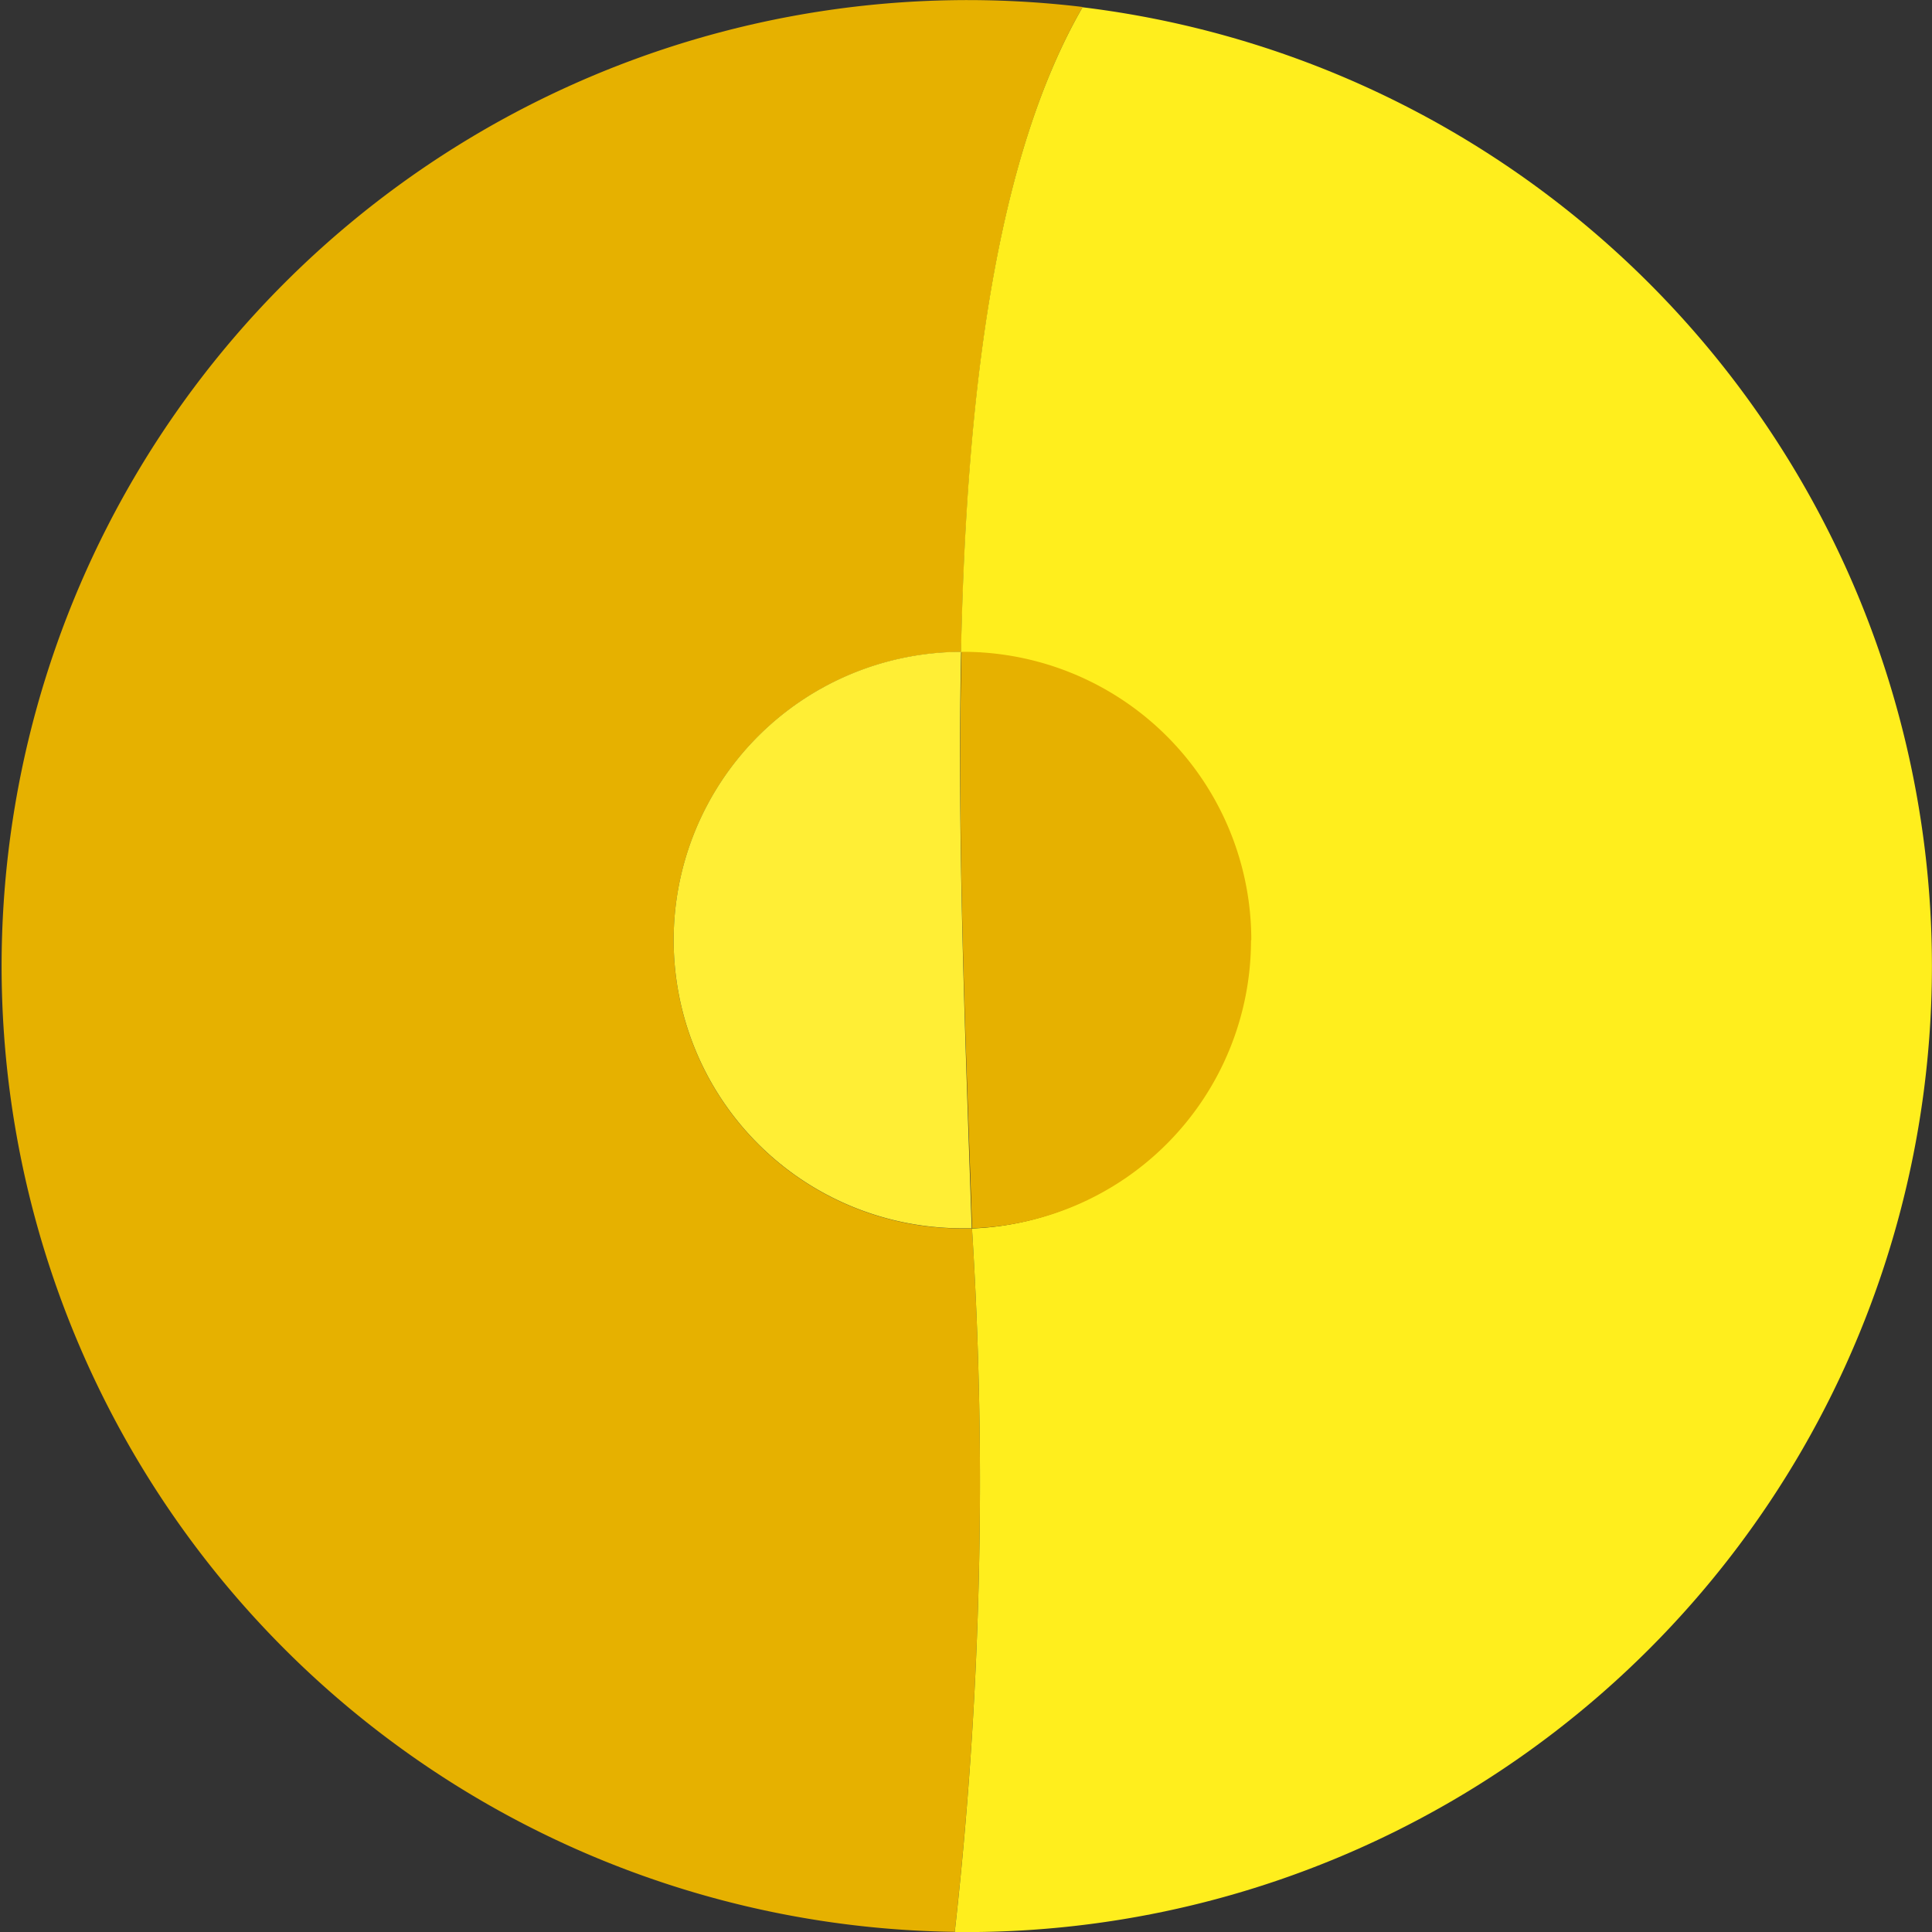
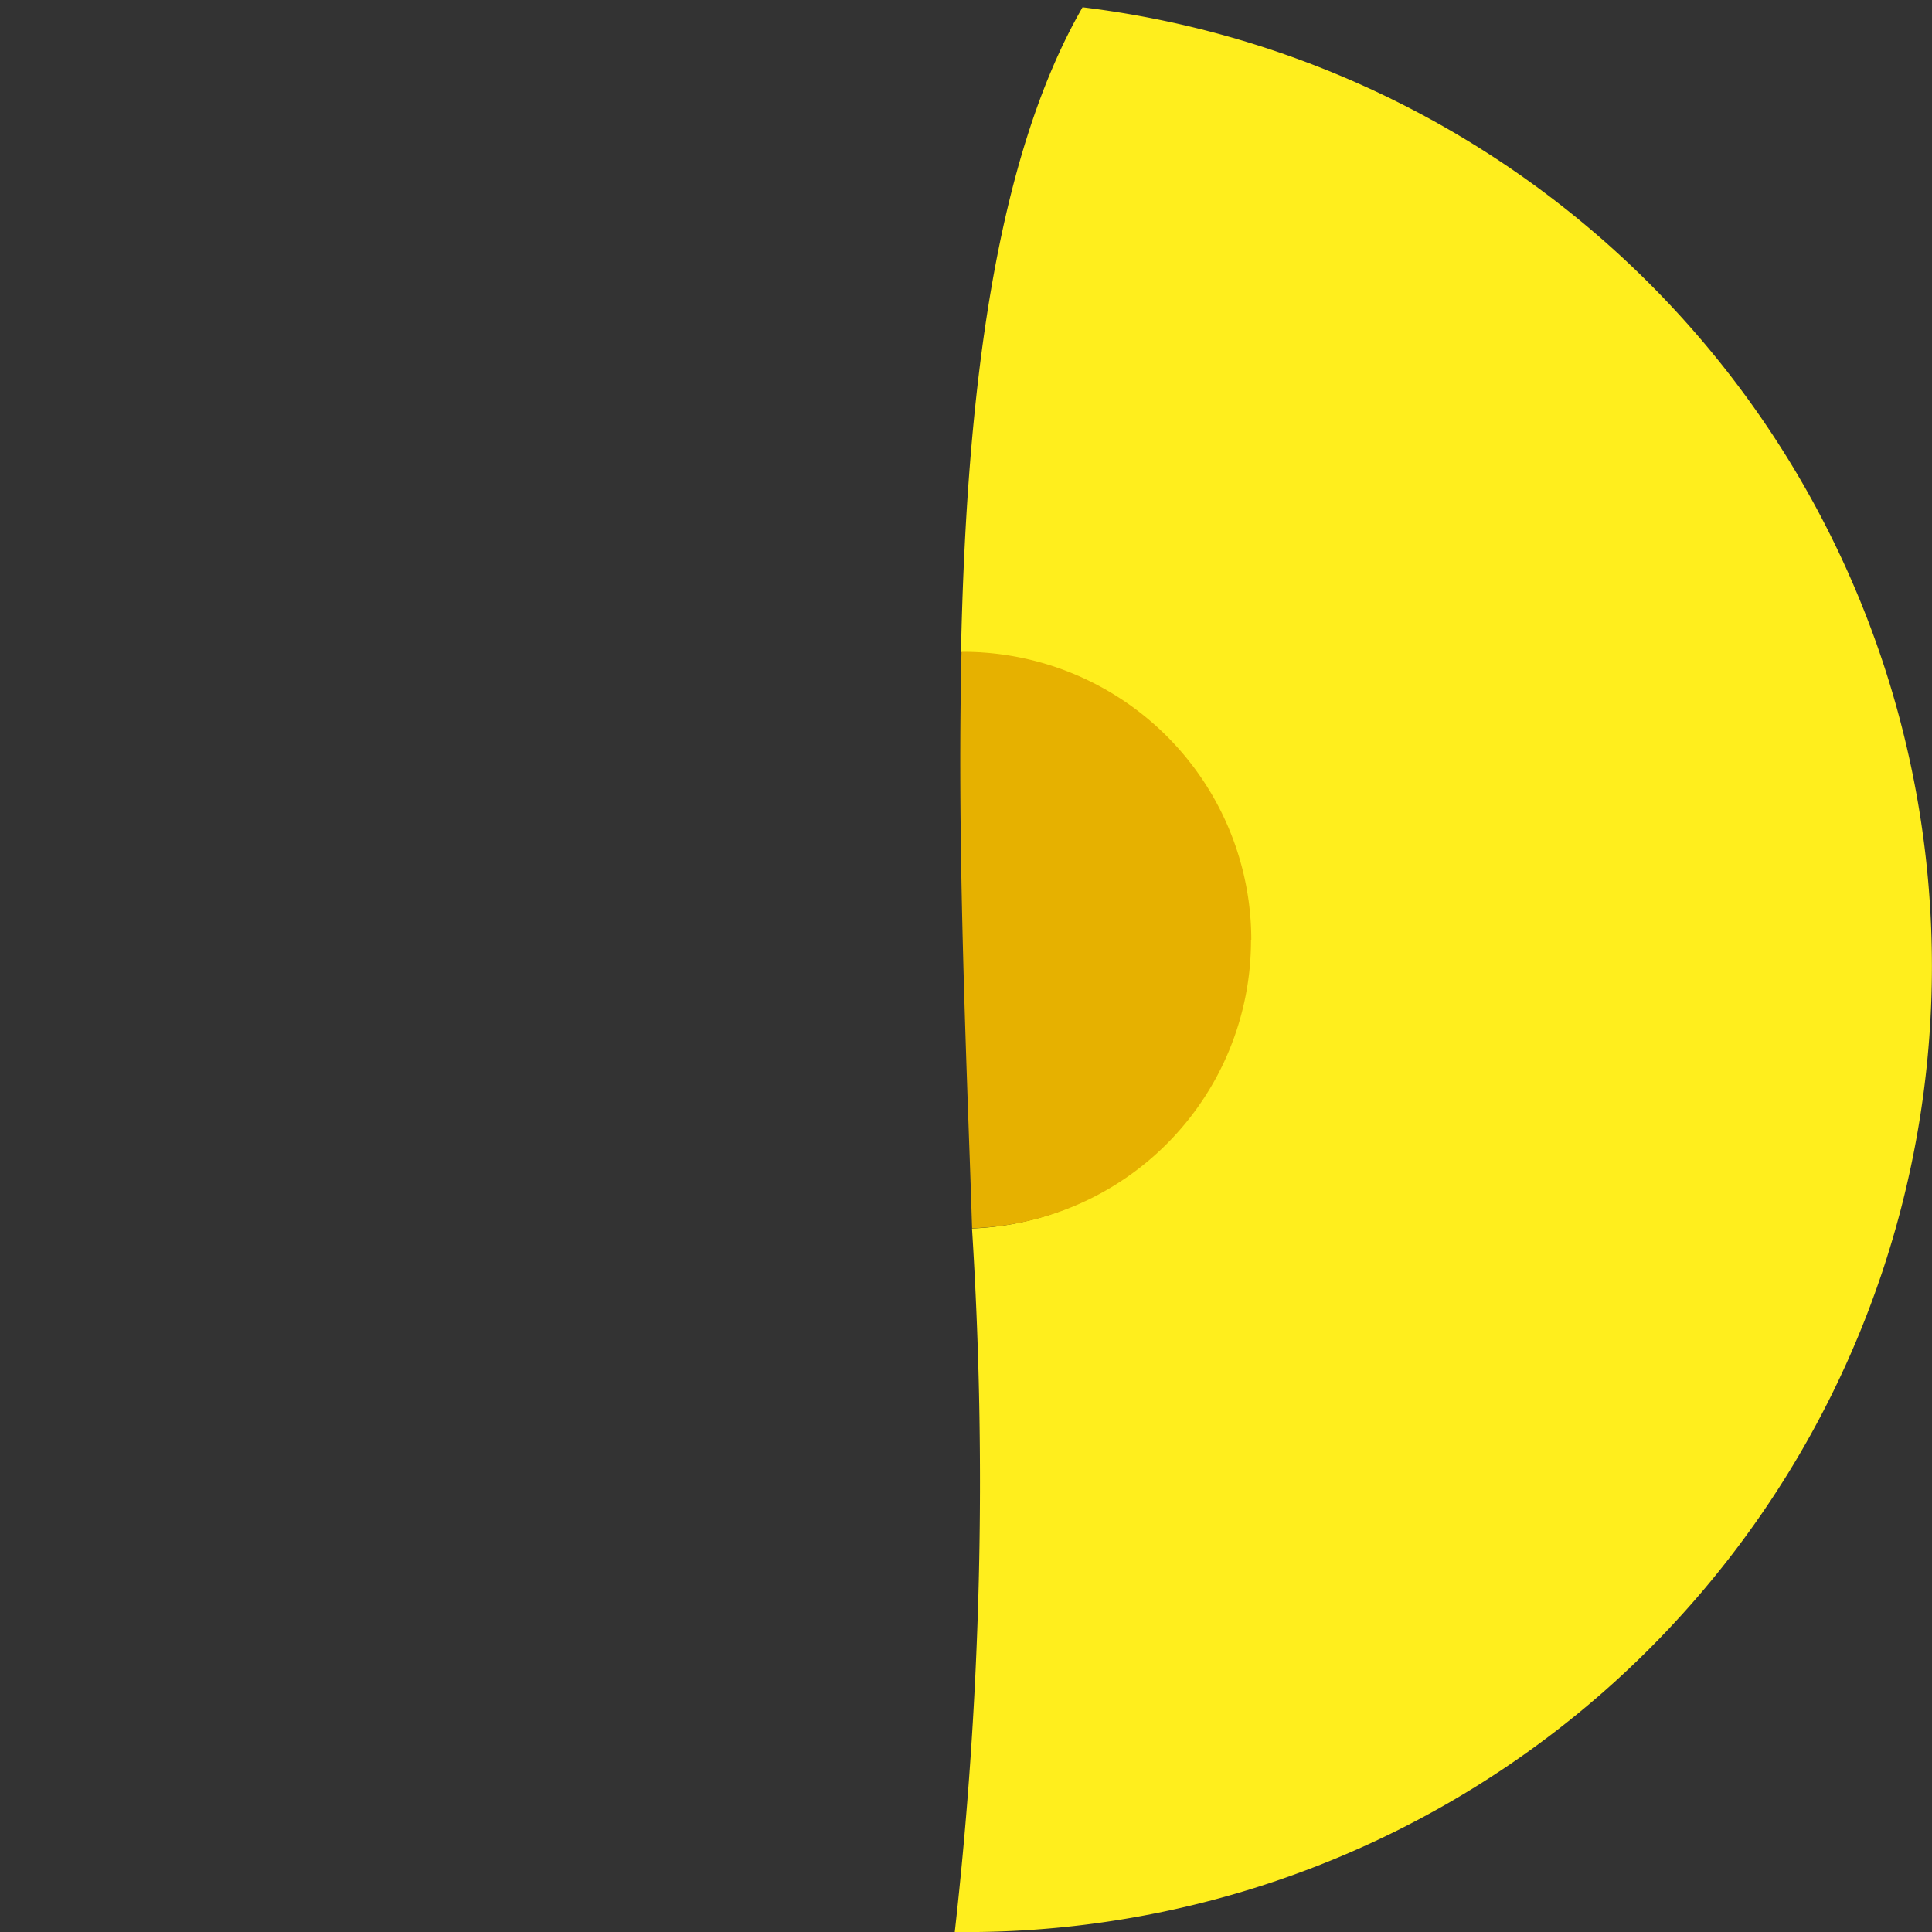
<svg xmlns="http://www.w3.org/2000/svg" width="25.76" height="25.761" viewBox="0 0 25.76 25.761">
  <rect x="0" y="0" width="25.76" height="25.761" fill="#333333" stroke="none" />
  <defs>
    <clipPath id="a">
      <rect width="25.76" height="25.761" fill="none" />
    </clipPath>
  </defs>
  <g clip-path="url(#a)">
-     <path d="M12.96,16.377a53.722,53.722,0,0,1-.23,9.381A12.879,12.879,0,1,1,14.436.093c-1.17,2.031-1.548,5.179-1.621,8.6a3.843,3.843,0,0,0,.02,7.686c.041,0,.084,0,.125,0" fill="#e6b100" />
    <path d="M80.346,13.279A12.879,12.879,0,0,1,67.467,26.16c-.05,0-.1,0-.15,0a53.724,53.724,0,0,0,.23-9.381,3.843,3.843,0,0,0-.125-7.683H67.4c.072-3.422.451-6.57,1.621-8.6A12.88,12.88,0,0,1,80.346,13.279" transform="translate(-54.587 -0.399)" fill="#ffee1d" />
    <path d="M71.571,49.817a3.841,3.841,0,0,1-3.719,3.839q-.019-.6-.041-1.2c-.076-2.132-.15-4.361-.1-6.486h.02a3.843,3.843,0,0,1,3.844,3.844" transform="translate(-54.891 -37.279)" fill="#e6b100" />
-     <path d="M51.524,53.656c-.041,0-.084,0-.125,0a3.843,3.843,0,0,1-.02-7.686c-.046,2.125.028,4.355.1,6.486q.021.6.041,1.2" transform="translate(-38.564 -37.279)" fill="#ffee35" />
  </g>
</svg>